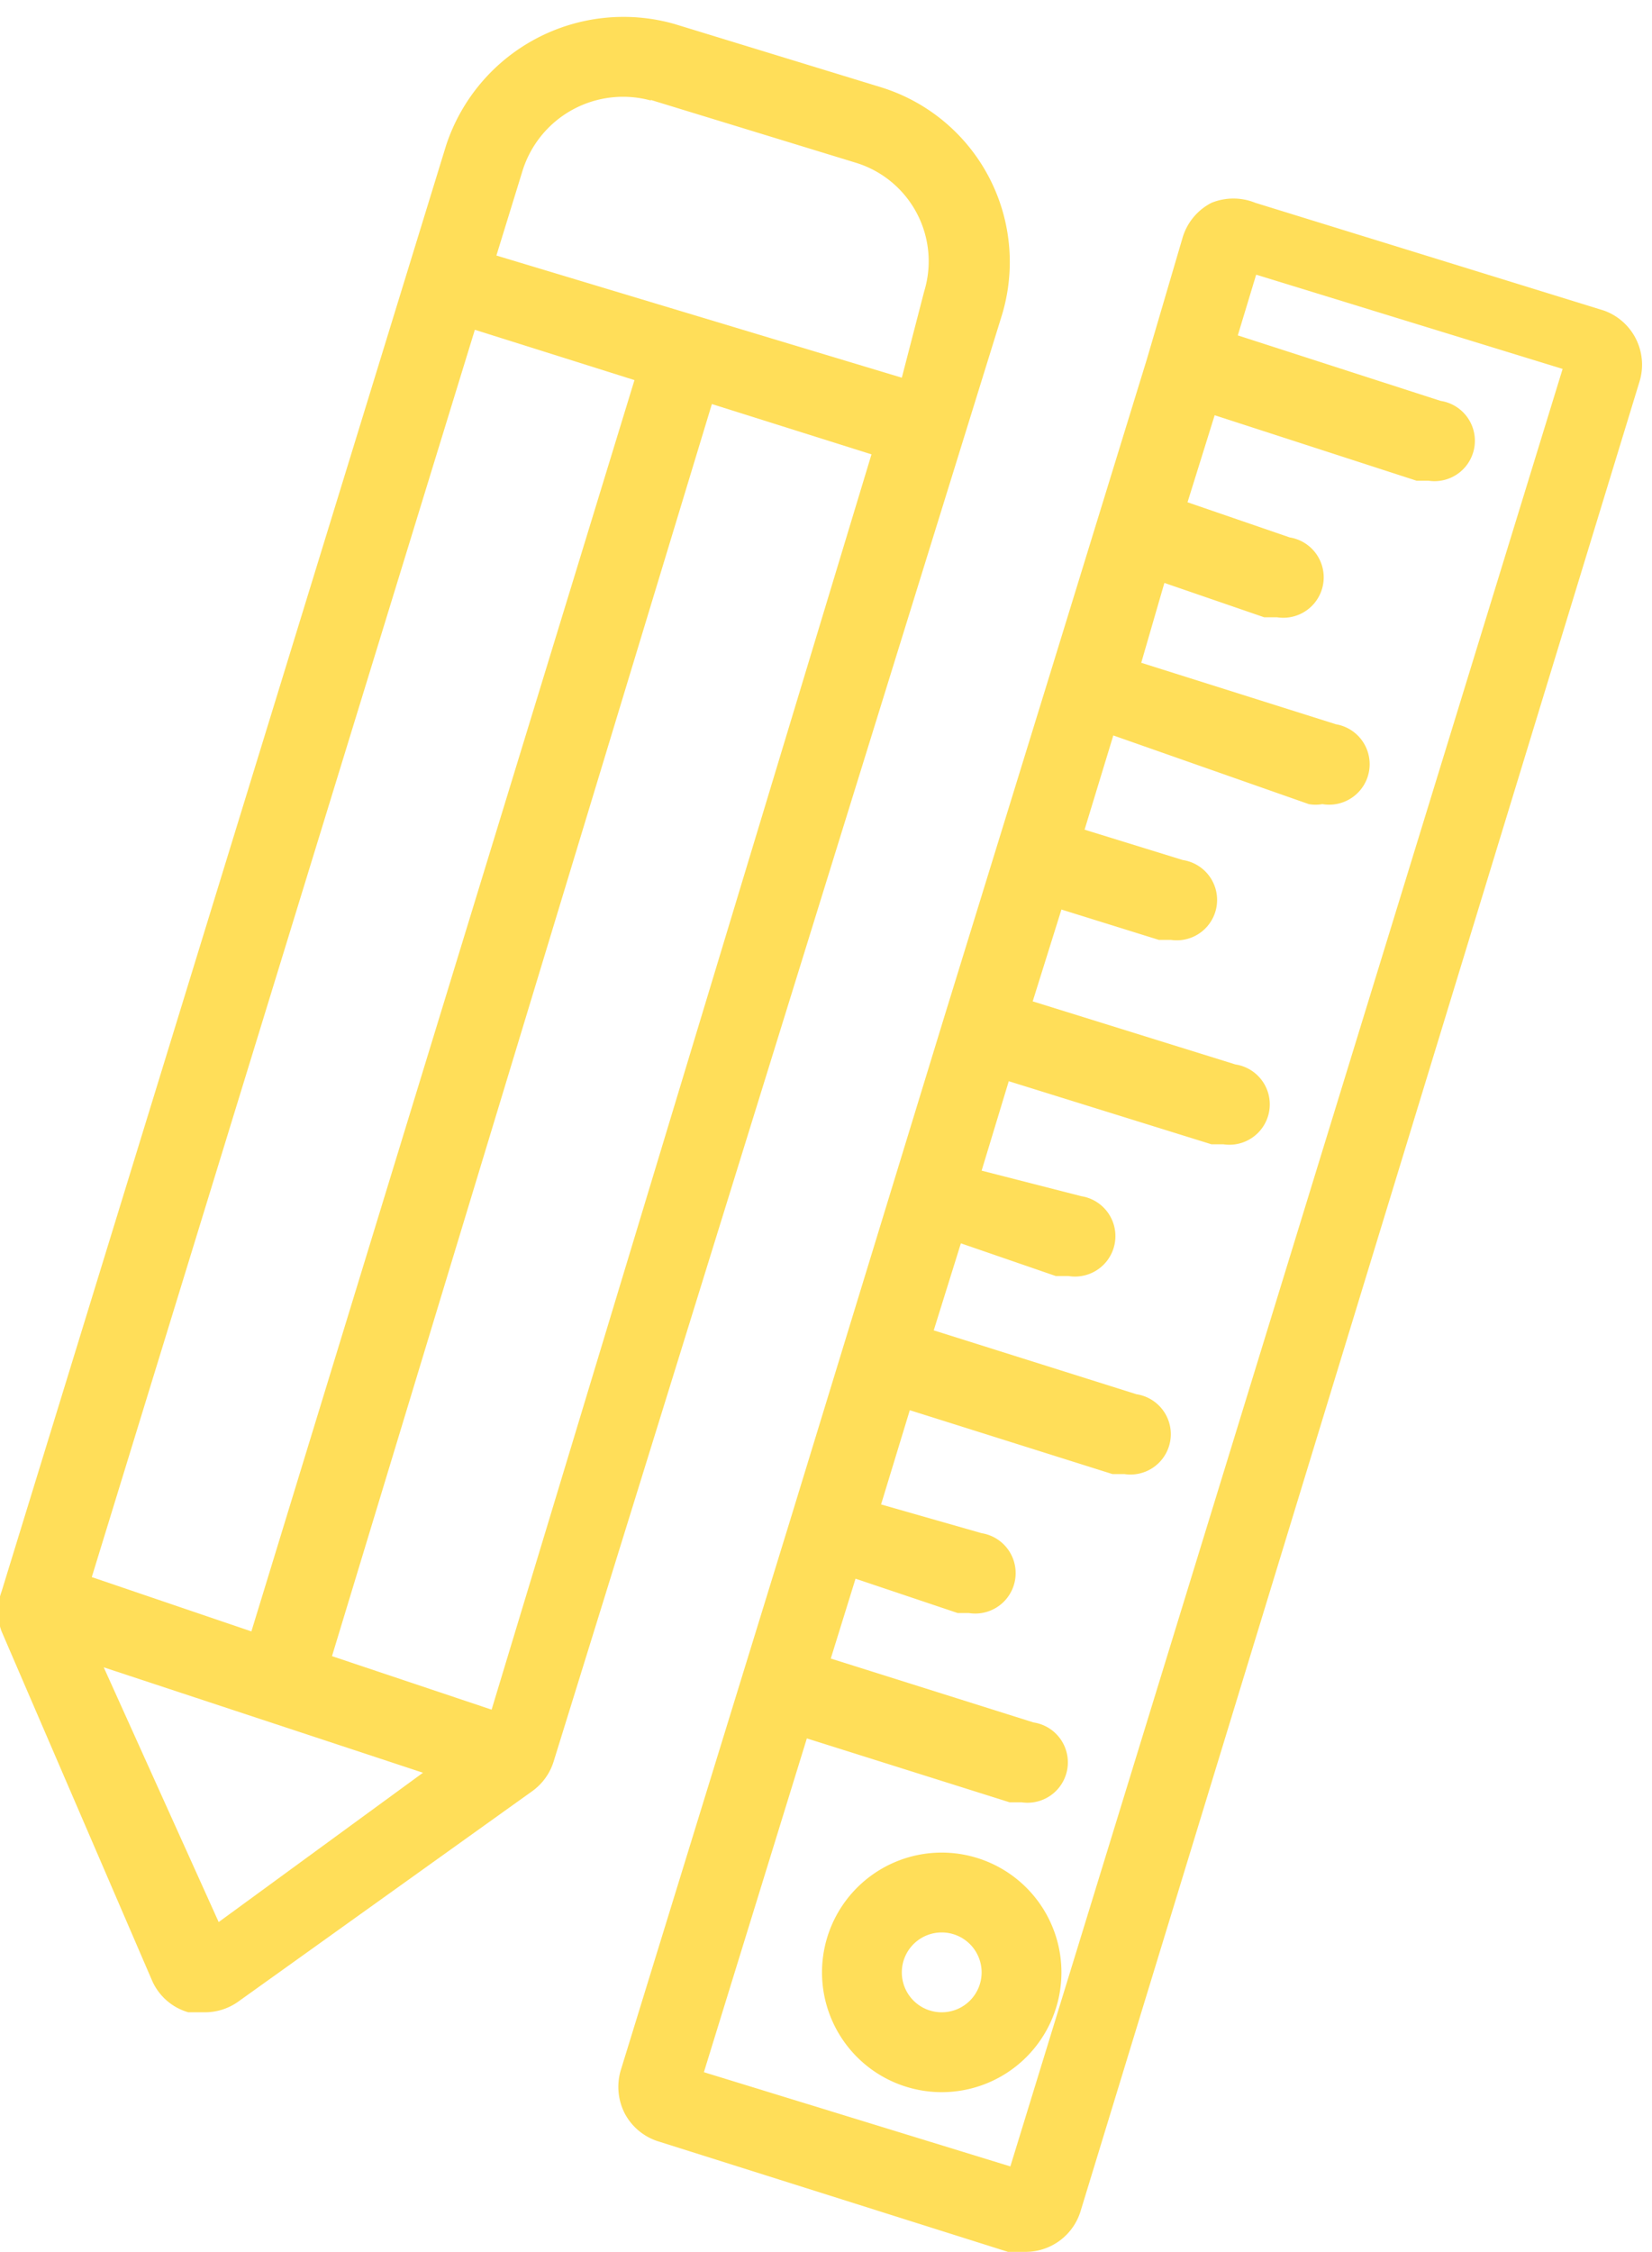
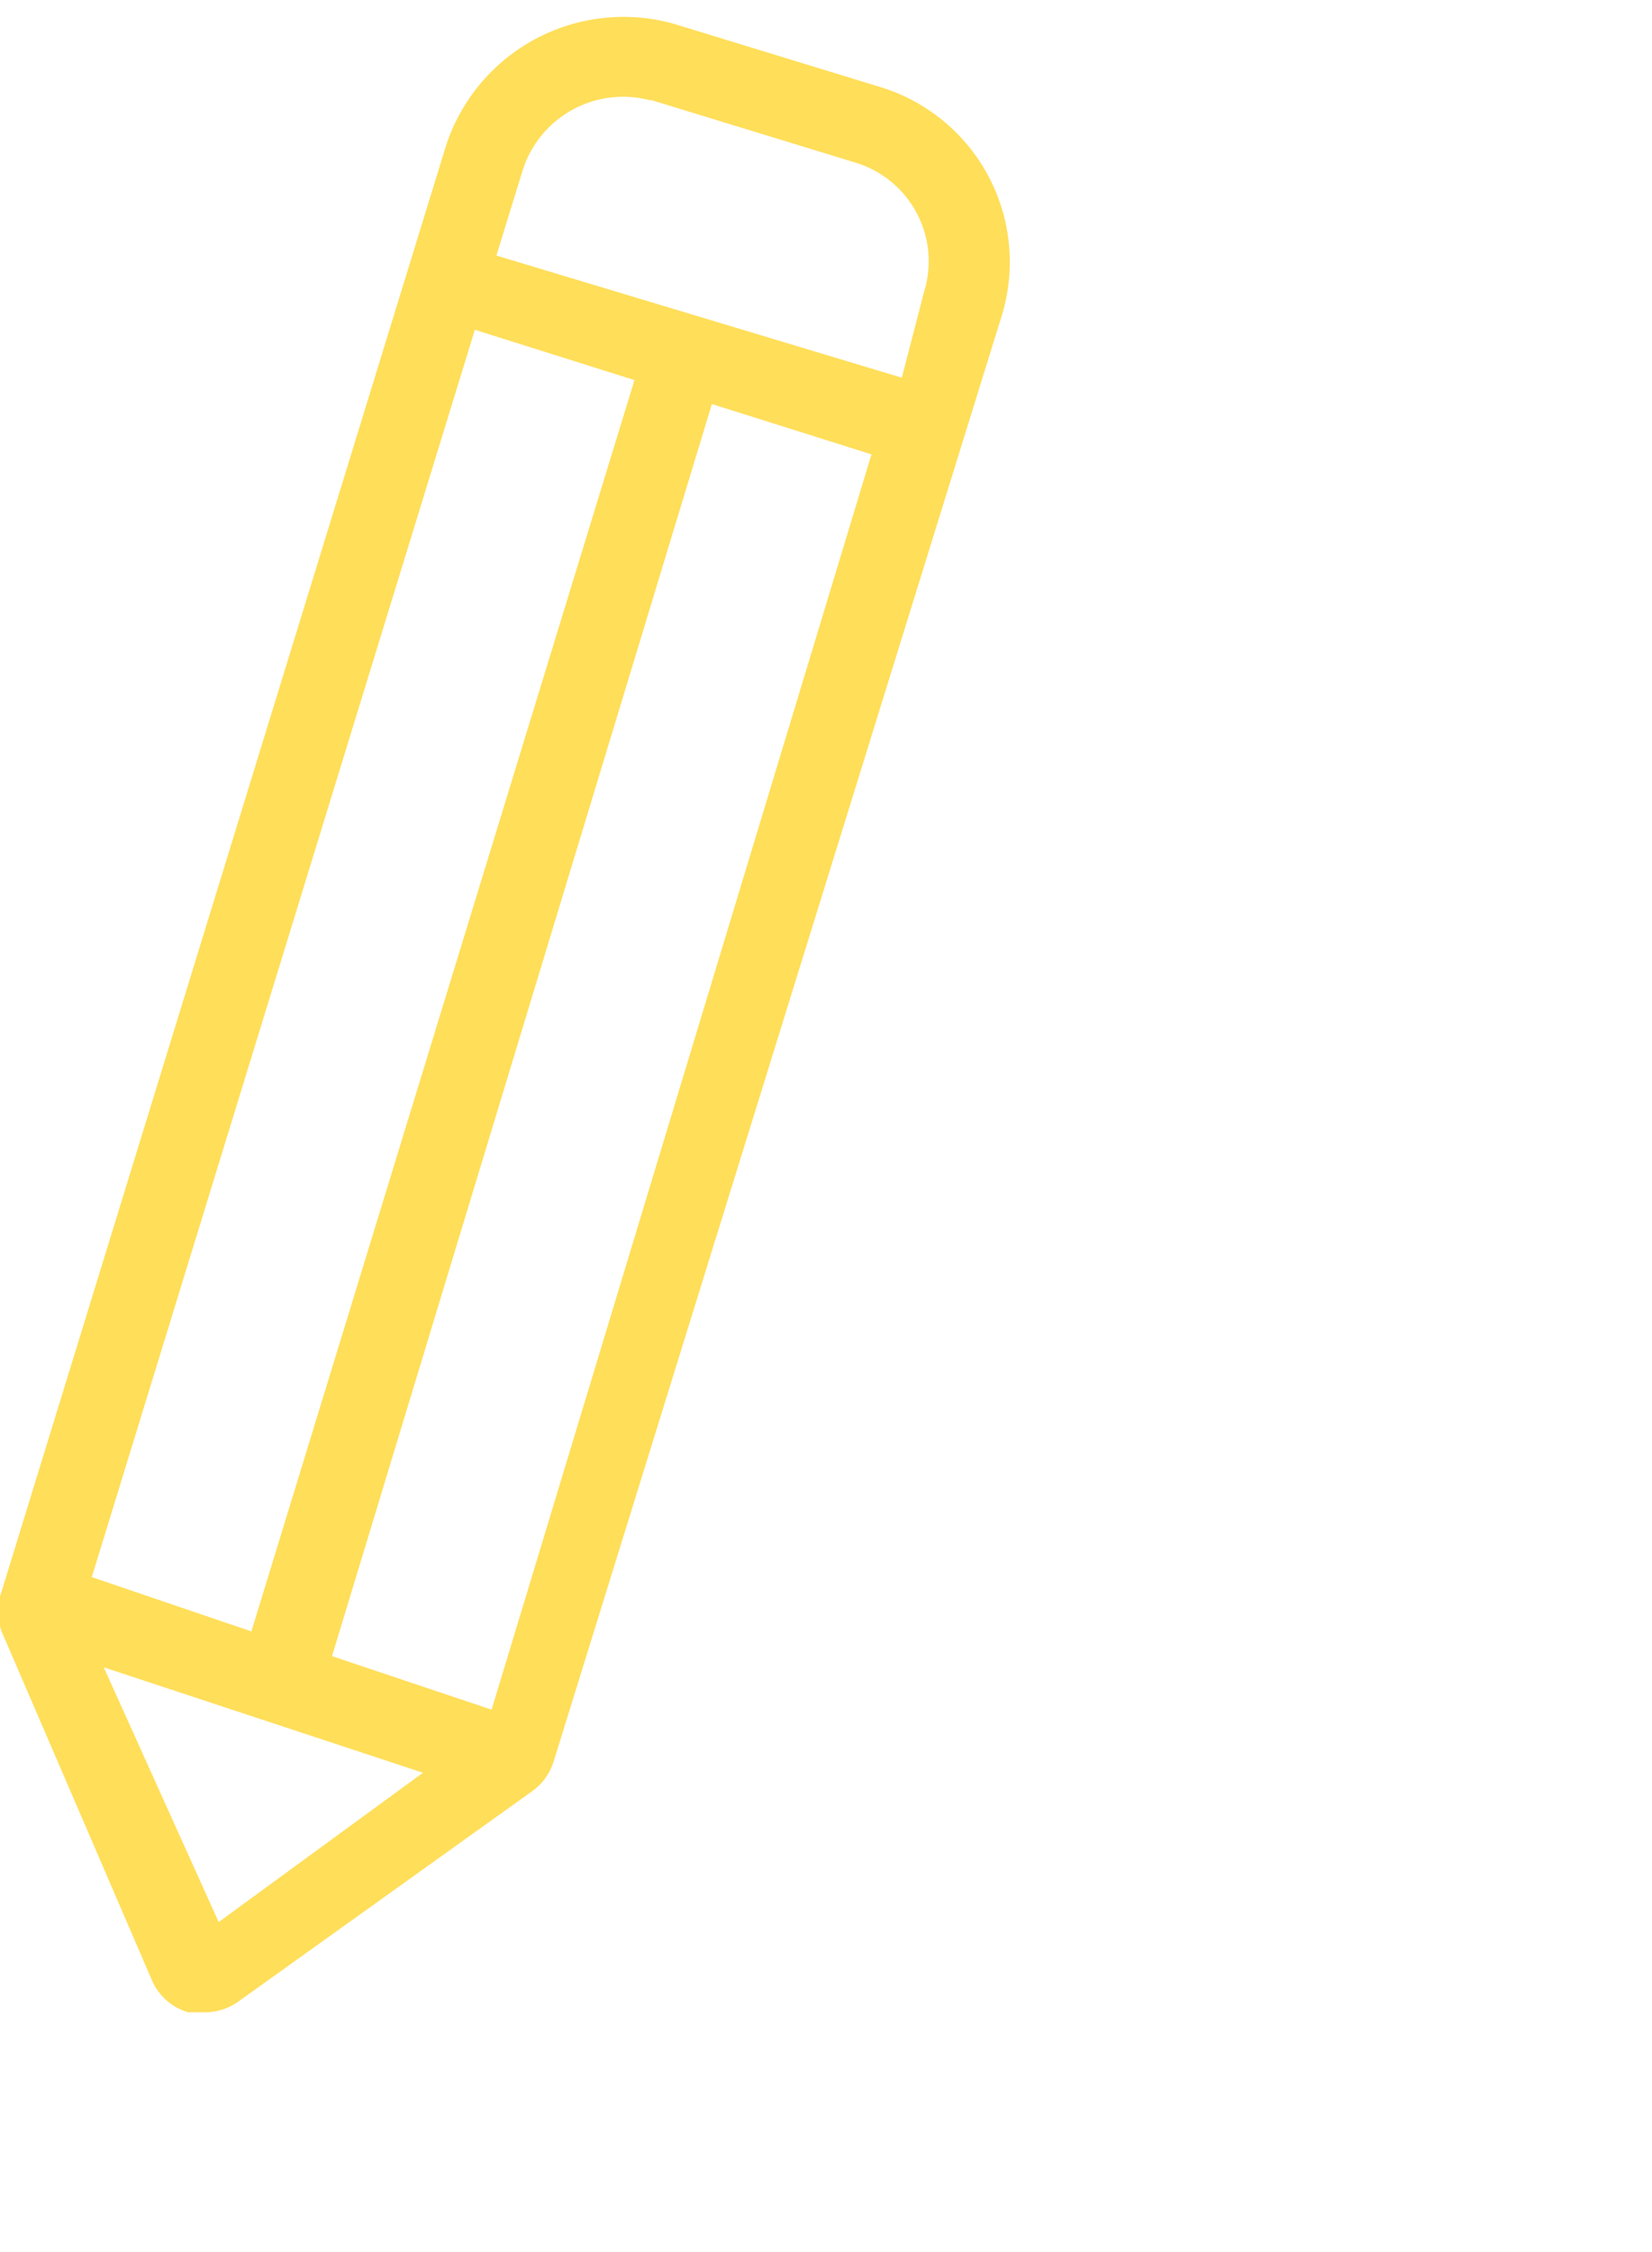
<svg xmlns="http://www.w3.org/2000/svg" fill="#ffde59" height="28.2" preserveAspectRatio="xMidYMid meet" version="1" viewBox="5.7 1.8 20.7 28.2" width="20.7" zoomAndPan="magnify">
  <g data-name="Layer 24" id="change1_1">
    <path d="M16.73,2.89,14.15,2.1a2.34,2.34,0,0,0-2.86,1.52L5.72,21.73a.72.72,0,0,0,0,.5l1.88,4.36a.71.71,0,0,0,.46.41l.2,0a.72.72,0,0,0,.42-.13l3.69-2.64a.72.72,0,0,0,.27-.38L18.25,5.76A2.29,2.29,0,0,0,16.73,2.89Zm-2.88.16,2.58.79a1.29,1.29,0,0,1,.85,1.61L17,6.53,11.92,5l.33-1.07A1.32,1.32,0,0,1,13.86,3.06Zm-7,18.5,4.8-15.62,2,.63L8.85,22.23Zm1.59,4.32L7,22.68,11,24Zm3.42-2.66-2-.67L14.62,6.86l2,.63Z" />
-     <path d="M25.8,5.69,21.43,4.34a.73.73,0,0,0-.55,0,.72.72,0,0,0-.36.43L20.07,6.3h0l-1.21,3.93h0l-1.33,4.31h0L15.6,20.84h0l-2.12,6.88a.73.73,0,0,0,.05.55.72.72,0,0,0,.43.35L18.33,30l.22,0a.72.72,0,0,0,.69-.51l7-22.9A.72.72,0,0,0,25.8,5.69ZM18.36,28.93l-3.84-1.18,1.29-4.18,2.54.8.15,0a.5.5,0,0,0,.15-1l-2.54-.8.31-1L17.7,22l.14,0A.5.5,0,0,0,18,21l-1.26-.36.36-1.18,2.54.8.15,0a.5.5,0,0,0,.15-1l-2.54-.8.34-1.09,1.19.41.16,0a.5.5,0,0,0,.16-1L18,16.46h0l.34-1.12,2.54.79.15,0a.5.5,0,0,0,.15-1l-2.54-.79L19,13.19l1.22.38.15,0a.5.5,0,0,0,.15-1l-1.23-.38.36-1.18,2.45.86a.49.49,0,0,0,.17,0,.5.5,0,0,0,.17-1L20,10.1l.29-1,1.25.43.16,0a.5.5,0,0,0,.16-1l-1.28-.44.34-1.09,2.53.82.15,0a.5.5,0,0,0,.15-1l-2.54-.82.23-.76,3.84,1.18Z" />
-     <path d="M17.5,25A1.5,1.5,0,1,0,19,26.5,1.5,1.5,0,0,0,17.5,25Zm0,2a.5.5,0,1,1,.5-.5A.5.5,0,0,1,17.5,27Z" />
  </g>
</svg>